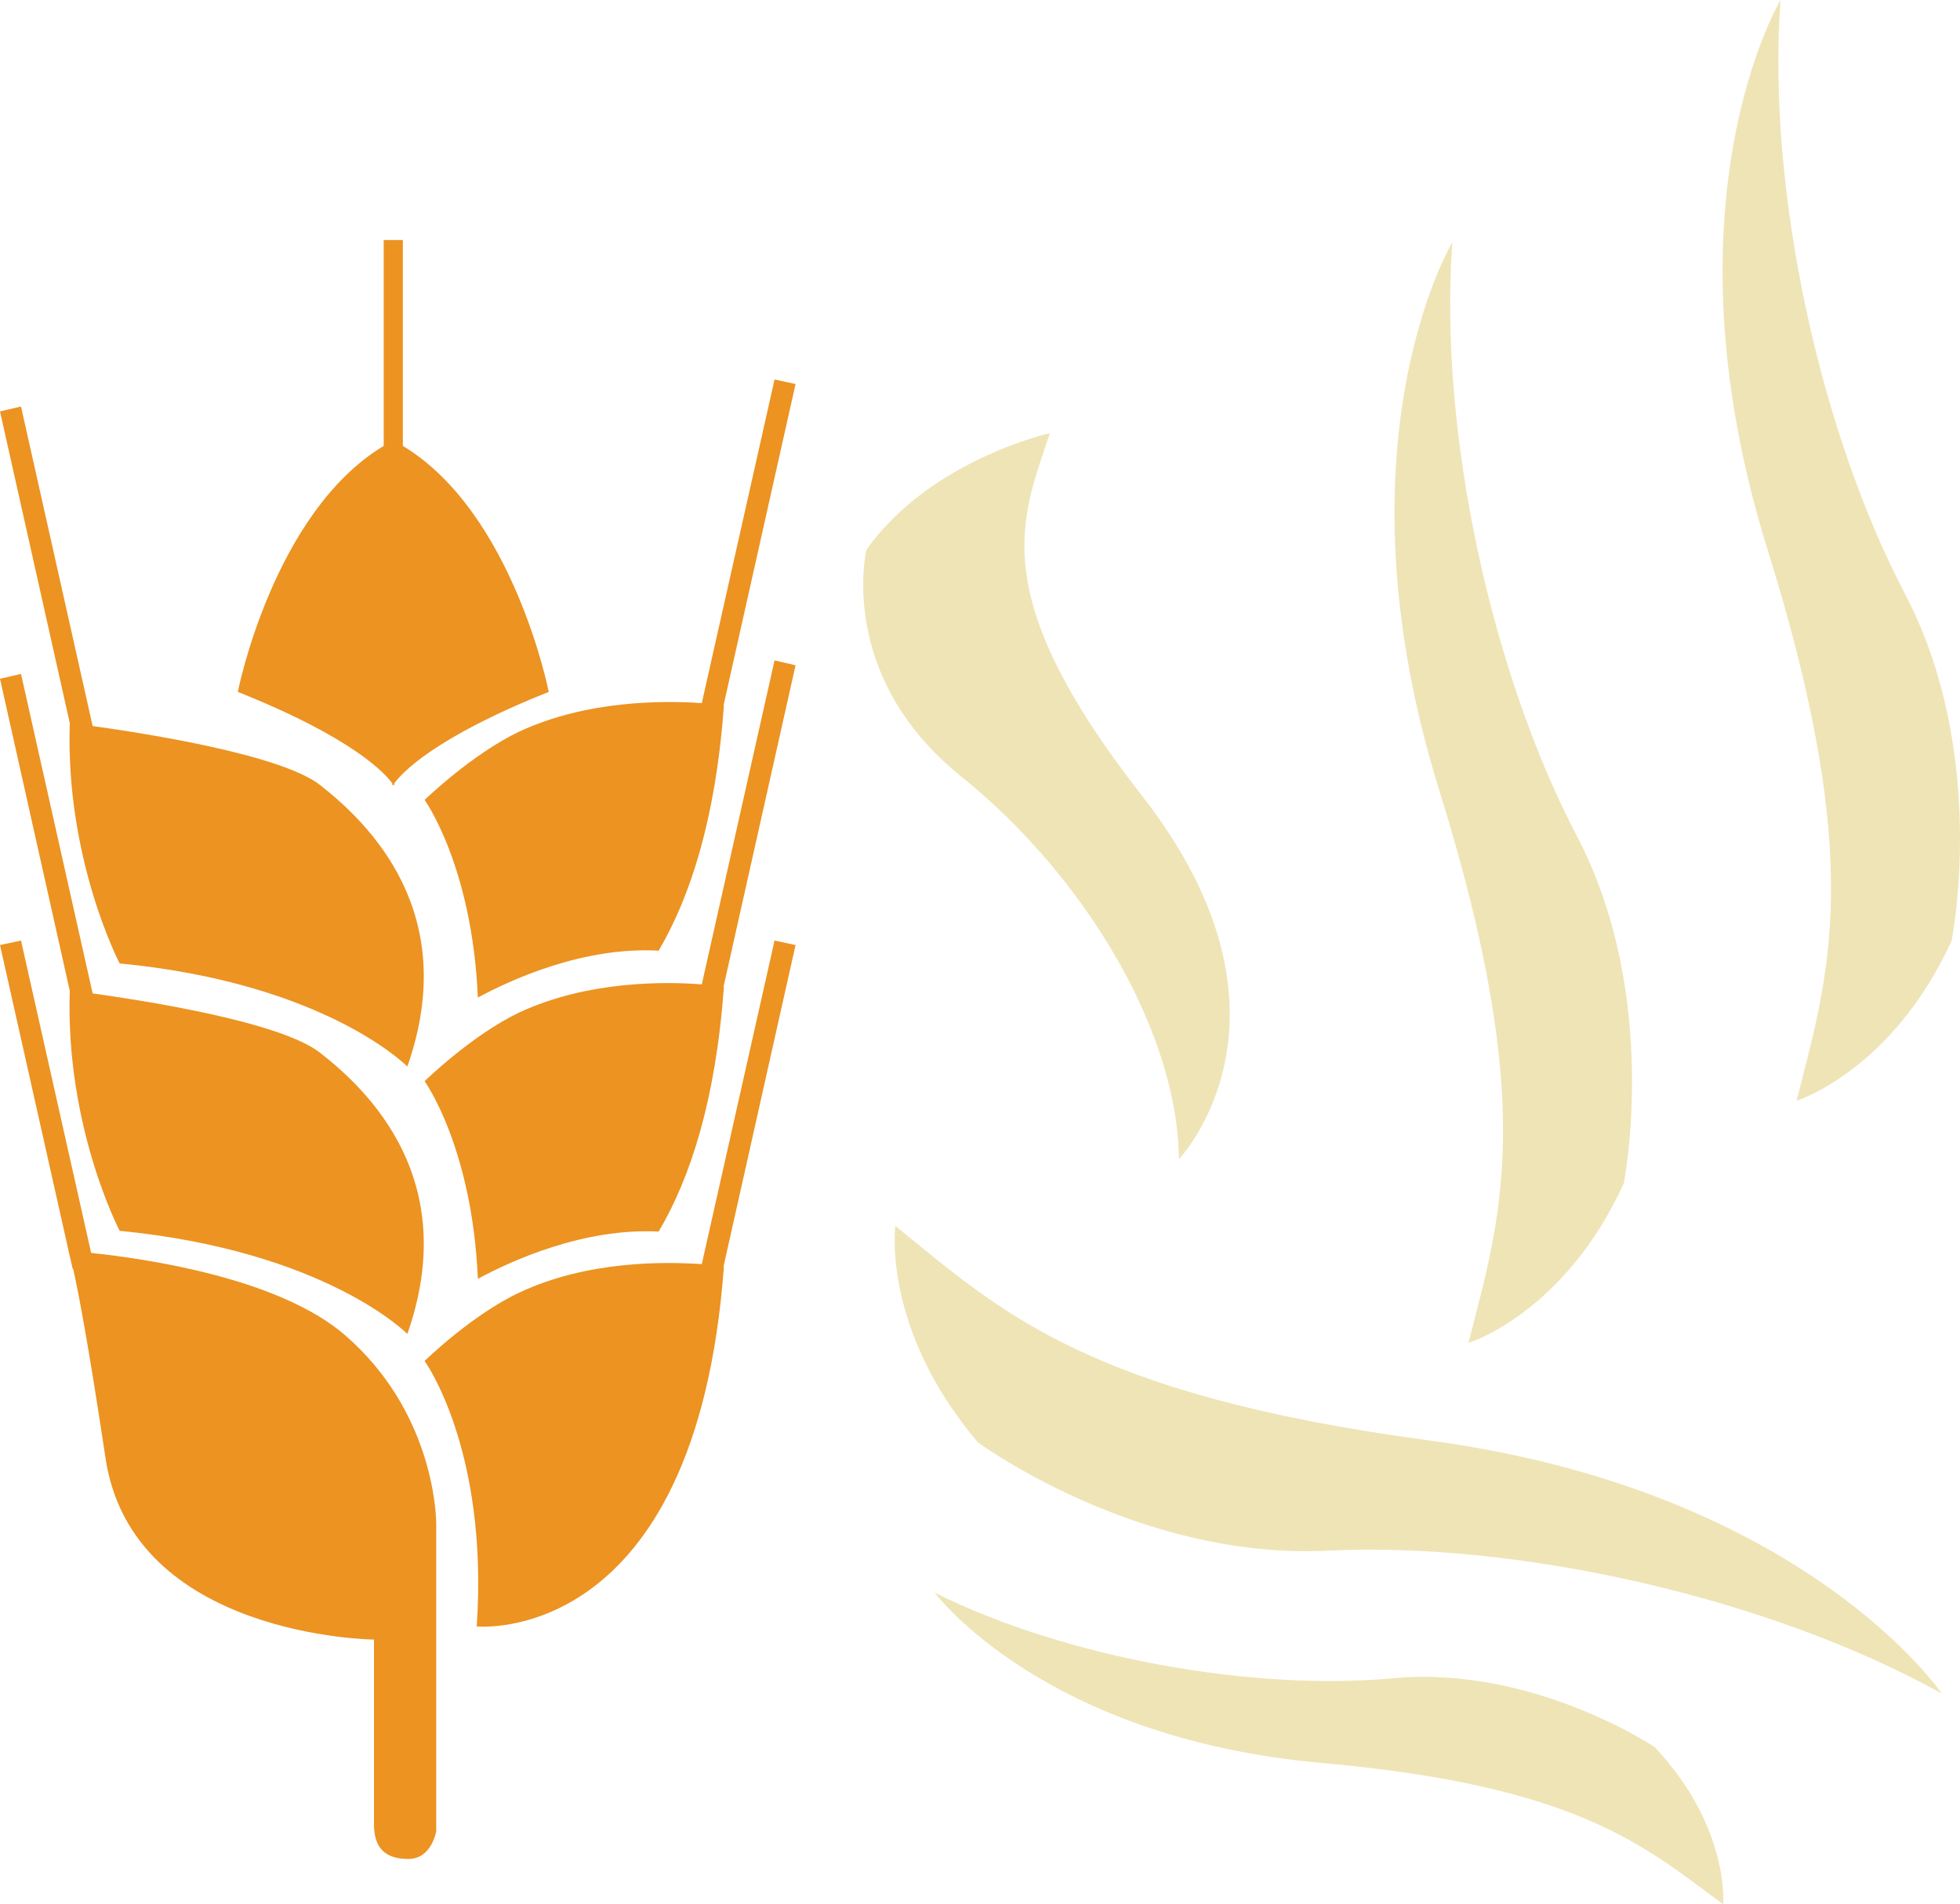
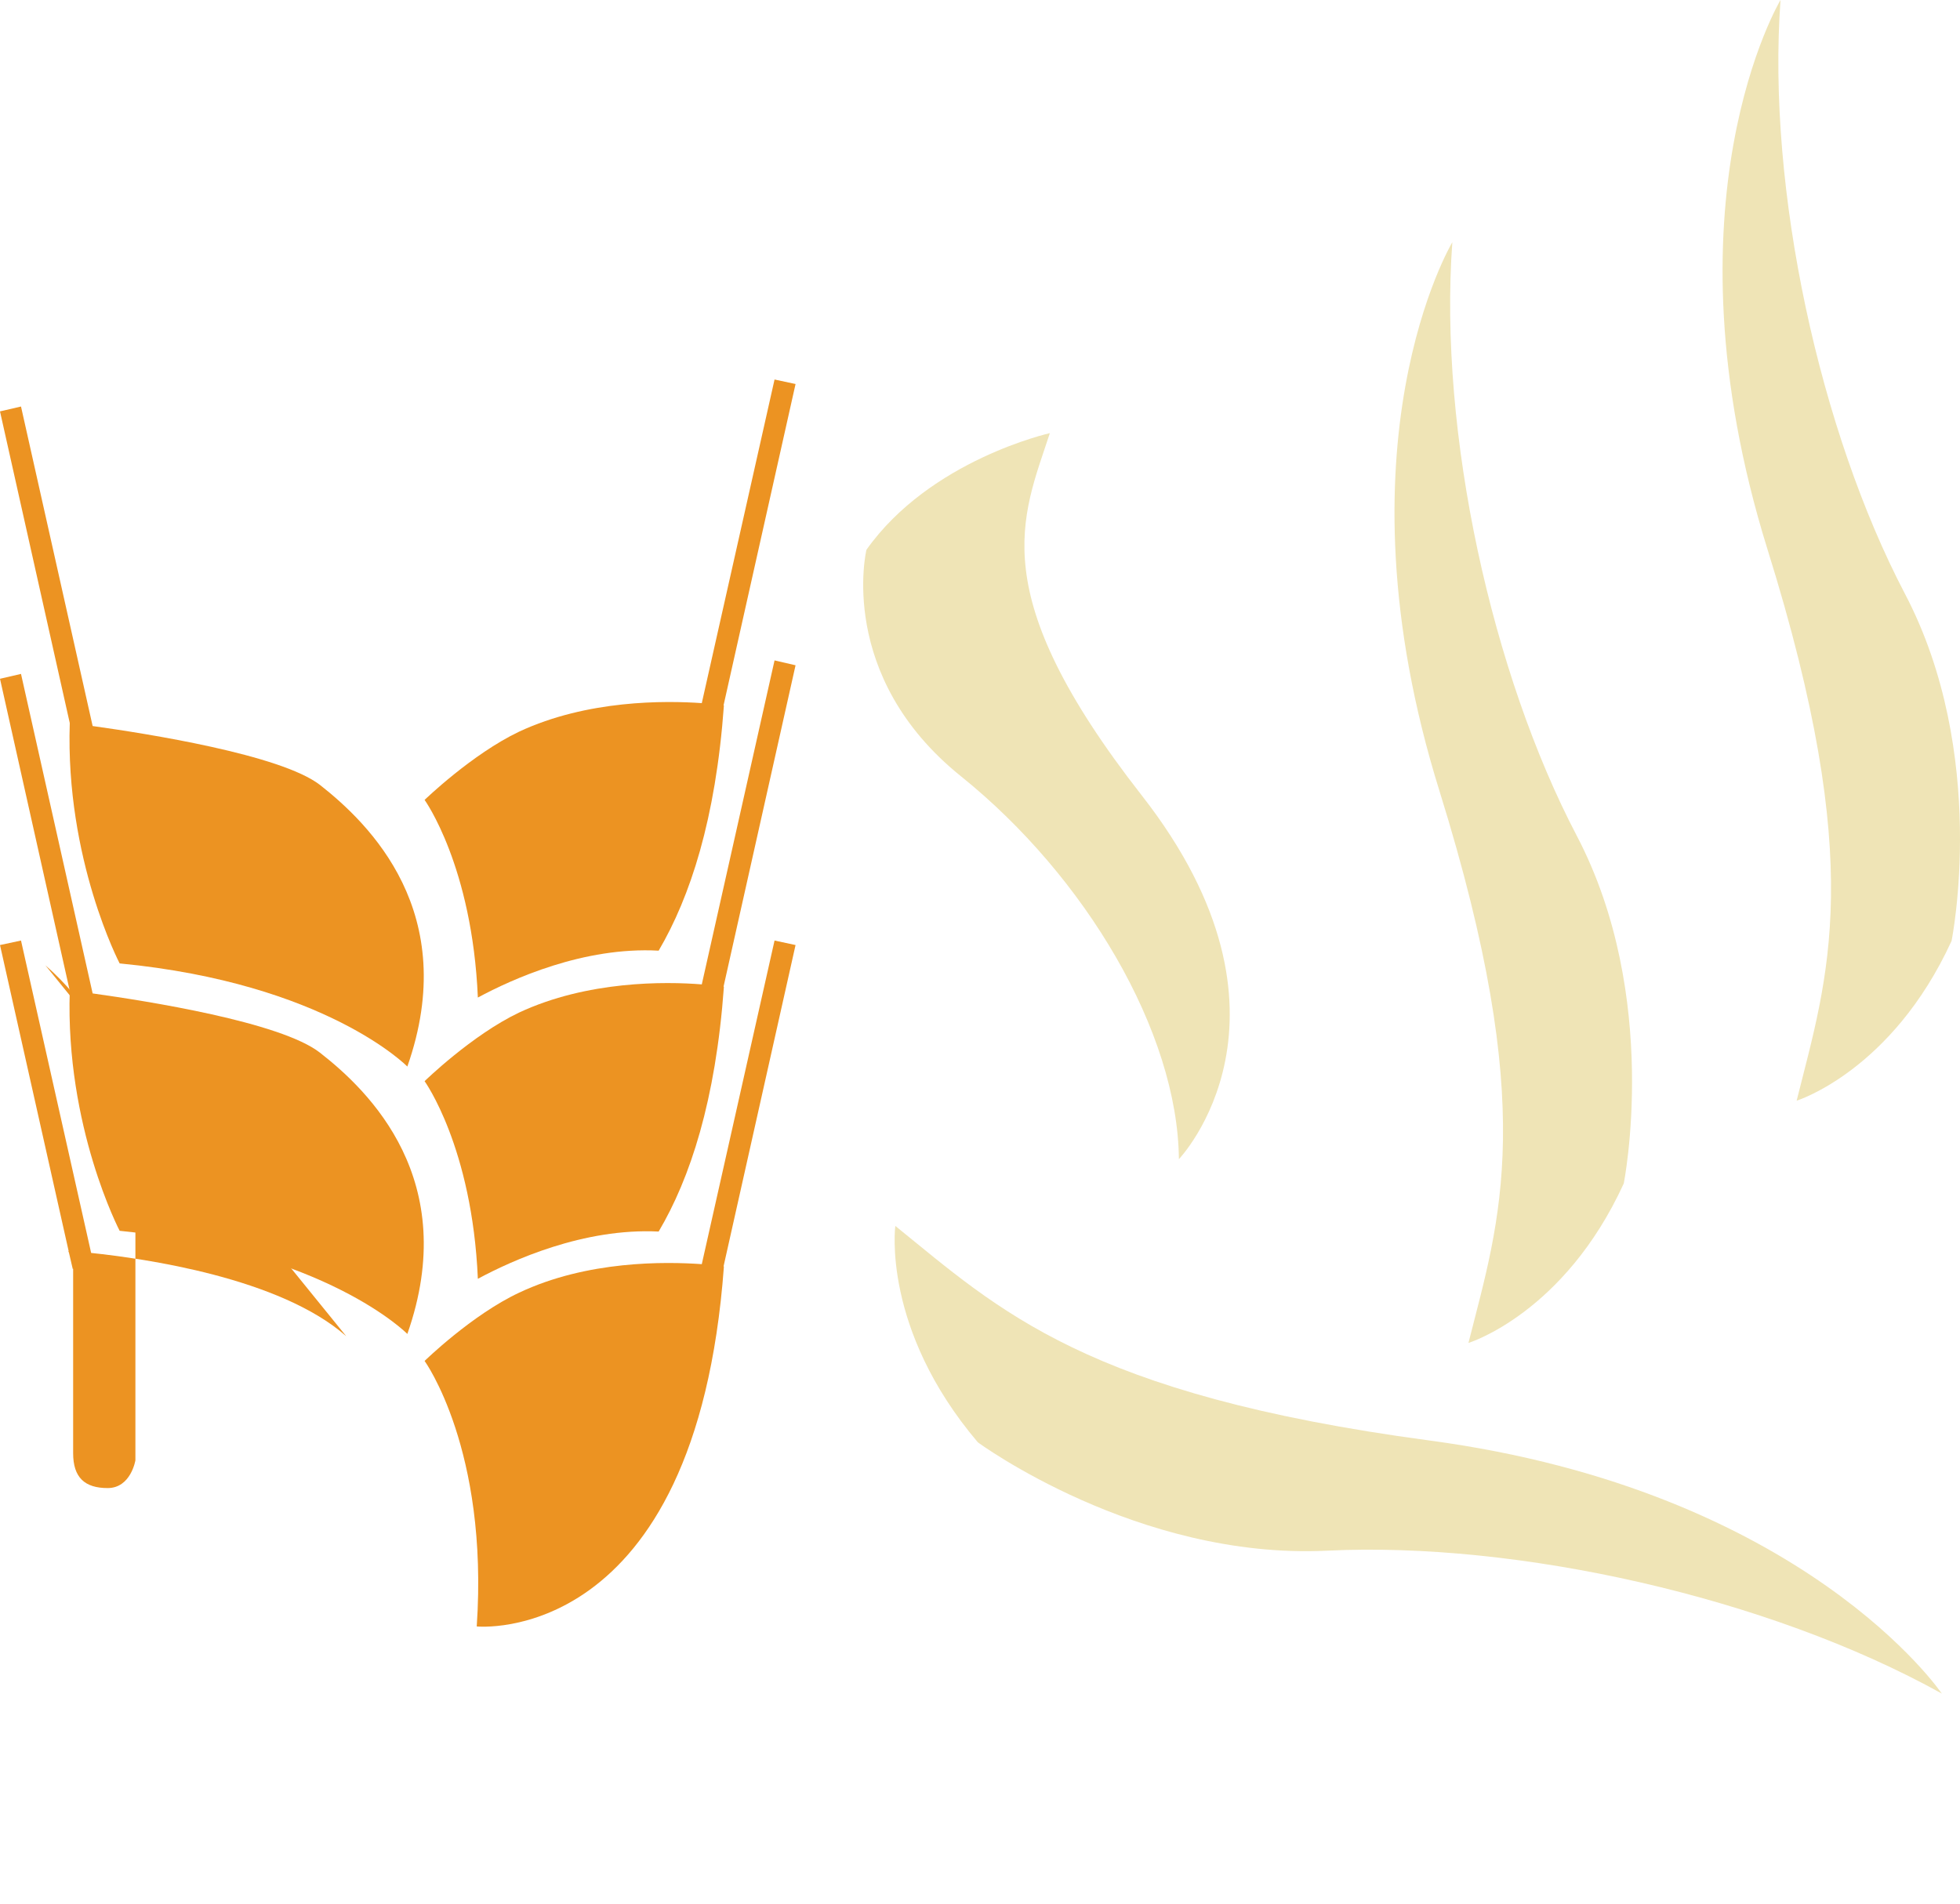
<svg xmlns="http://www.w3.org/2000/svg" id="svg32" viewBox="0 0 5225.497 5078" style="clip-rule:evenodd;fill-rule:evenodd;image-rendering:optimizeQuality;shape-rendering:geometricPrecision;text-rendering:geometricPrecision" version="1.1" height="50.78mm" width="52.255mm" xml:space="preserve">
  <defs id="defs4">
    <style id="style2" type="text/css">
   
    .fil0 {fill:#EC9322}
    .fil1 {fill:#EFE4B6;fill-rule:nonzero}
   
  </style>
  </defs>
  <g transform="translate(-7659,-12308)" id="Vrstva_x0020_1">
-     <path style="fill:#ec9322" id="path7" d="m 8582,15871 c -177,-156 -538,-207 -680,-222 l -187,-833 -56,12 183,816 h -1 c 0,0 1,1 2,5 l 10,43 1,-1 c 14,63 41,203 86,503 70,480 716,486 716,486 v 492 c 0,65 31,93 92,93 62,0 74,-74 74,-74 v -818 c 0,-43 -15,-305 -240,-502 z" class="fil0" />
+     <path style="fill:#ec9322" id="path7" d="m 8582,15871 c -177,-156 -538,-207 -680,-222 l -187,-833 -56,12 183,816 h -1 c 0,0 1,1 2,5 l 10,43 1,-1 v 492 c 0,65 31,93 92,93 62,0 74,-74 74,-74 v -818 c 0,-43 -15,-305 -240,-502 z" class="fil0" />
    <path style="fill:#ec9322" id="path9" d="m 9724,14816 -194,863 h 1 c -99,-7 -306,-10 -488,76 -126,59 -252,182 -252,182 0,0 171,236 139,708 0,0 584,59 659,-960 0,0 -1,0 -1,0 l 192,-857 z" class="fil0" />
    <path style="fill:#ec9322" id="path11" d="m 9530,14933 h 1 c -99,-8 -306,-10 -488,75 -126,60 -252,183 -252,183 0,0 127,176 142,527 91,-49 282,-136 482,-126 84,-142 152,-349 174,-653 0,0 -1,0 -1,0 l 192,-857 -56,-13 z" class="fil0" />
    <path style="fill:#ec9322" id="path13" d="m 7845,14950 c -12,363 133,640 133,640 550,54 767,275 767,275 144,-410 -102,-648 -233,-750 -105,-82 -463,-138 -606,-158 l -191,-852 -56,13 z" class="fil0" />
    <path style="fill:#ec9322" id="path15" d="m 7845,14236 c -12,364 133,641 133,641 550,53 767,275 767,275 144,-410 -102,-648 -233,-751 -105,-81 -463,-137 -606,-157 l -191,-852 -56,13 z" class="fil0" />
    <path style="fill:#ec9322" id="path17" d="m 9043,14259 c -126,60 -252,182 -252,182 0,0 127,176 142,527 91,-49 282,-136 482,-125 84,-143 152,-350 174,-654 0,0 -1,0 -1,0 l 192,-857 -56,-12 -194,863 h 1 c -99,-7 -306,-9 -488,76 z" class="fil0" />
-     <path style="fill:#ec9322" id="path19" d="m 8705,14397 v 6 c 0,0 1,-1 2,-3 2,2 3,3 3,3 v -6 c 18,-25 103,-121 412,-244 0,0 -94,-478 -389,-656 v -549 h -51 v 549 c -295,178 -389,656 -389,656 309,123 394,219 412,244 z" class="fil0" />
    <path style="fill:#efe4b6;fill-rule:nonzero" id="path21" d="m 10458,13463 c 0,0 -319,71 -489,311 0,0 -81,336 252,604 332,267 578,682 581,1021 0,0 363,-379 -99,-970 -423,-541 -319,-740 -245,-966 z" class="fil1" />
    <path style="fill:#efe4b6;fill-rule:nonzero" id="path23" d="m 10046,15577 c 0,0 -37,274 220,577 0,0 425,313 930,289 506,-25 1176,123 1640,381 0,0 -366,-541 -1367,-675 -917,-123 -1146,-348 -1423,-572 z" class="fil1" />
    <path style="fill:#efe4b6;fill-rule:nonzero" id="path25" d="m 11574,15889 c 0,0 255,-78 414,-425 0,0 100,-497 -125,-927 -226,-431 -369,-1074 -332,-1583 0,0 -323,538 -34,1464 264,849 161,1139 77,1471 z" class="fil1" />
    <path style="fill:#efe4b6;fill-rule:nonzero" id="path27" d="m 12449,15243 c 0,0 254,-79 413,-426 0,0 101,-497 -125,-927 -225,-430 -368,-1074 -331,-1582 0,0 -323,538 -35,1464 265,848 161,1139 78,1471 z" class="fil1" />
-     <path style="fill:#efe4b6;fill-rule:nonzero" id="path29" d="m 12253,17386 c 0,0 19,-204 -182,-419 0,0 -324,-218 -696,-184 -373,35 -873,-53 -1224,-228 0,0 288,388 1032,454 682,61 858,220 1070,377 z" class="fil1" />
  </g>
</svg>